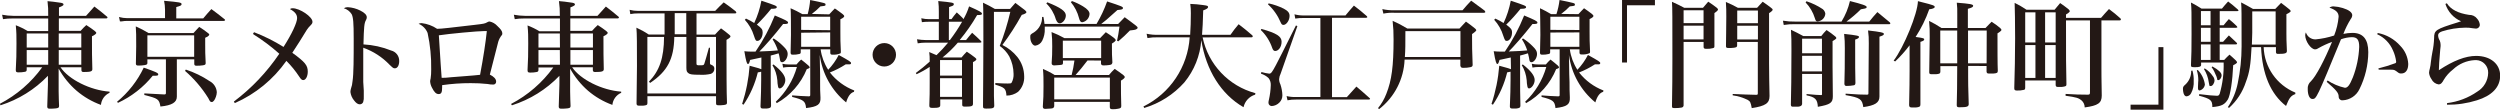
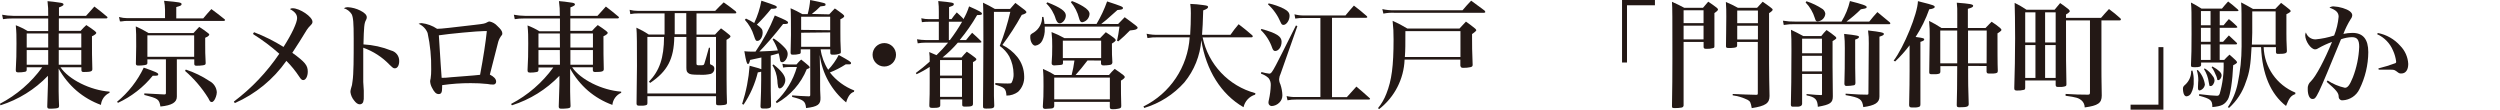
<svg xmlns="http://www.w3.org/2000/svg" version="1.1" id="レイヤー_1" x="0px" y="0px" width="473.57px" height="20.77px" viewBox="0 0 473.57 20.77" enable-background="new 0 0 473.57 20.77" xml:space="preserve">
  <title>アセット 7</title>
  <path fill="#231815" d="M11.46,12.74c1.57,2.33,5.66,4.36,9.29,4.62v0.22c-0.915,0.416-1.537,1.289-1.63,2.29  c-1.689-0.613-3.254-1.524-4.62-2.69c-1.365-1.185-2.512-2.6-3.39-4.18v2.6v1.73c0,1.26,0.06,1.81,0.08,2.73  c0,0.33-0.11,0.4-0.59,0.47c-0.382,0.042-0.766,0.062-1.15,0.06c-0.37,0-0.48-0.09-0.5-0.39c0-0.58,0.07-2,0.13-4.21v-1.63  c-2.485,2.588-5.579,4.51-9,5.59L0,19.65c3.167-1.651,5.906-4.017,8-6.91H5.06v0.44c0,0.29-0.11,0.37-0.33,0.42  c-0.399,0.077-0.804,0.114-1.21,0.11c-0.44,0-0.53-0.09-0.53-0.49c0.11-1.93,0.13-3,0.13-5c0-1.41,0-2.07-0.13-3.44  c0.783,0.296,1.536,0.664,2.25,1.1h3.89V3.5h-6.8C1.741,3.491,1.152,3.535,0.57,3.63L0.4,2.79C1.095,2.924,1.802,2.994,2.51,3h6.62  V2.9C9.156,2.005,9.113,1.109,9,0.22c1,0.09,1,0.09,2.55,0.31c0.31,0.06,0.48,0.15,0.48,0.31s-0.13,0.24-0.39,0.37l-0.47,0.2V3h5.13  l1.58-1.76c1.13,0.86,1.3,1,2.4,1.92c0.048,0.037,0.08,0.09,0.09,0.15c-0.02,0.106-0.113,0.182-0.22,0.18h-9v2.36h4.12  c0.335-0.391,0.695-0.758,1.08-1.1c0.79,0.51,0.9,0.6,1.58,1.1c0.22,0.18,0.31,0.29,0.31,0.4s-0.29,0.4-0.82,0.62  c0,3.25,0,3.82,0.07,6.16v0.08c0,0.42-0.35,0.53-1.65,0.53c-0.29,0-0.4-0.09-0.42-0.35v-0.55L11.46,12.74z M9.13,6.34H5.06V9h4.07  V6.34z M9.13,9.48H5.06v2.78h4.07V9.48z M15.4,6.34h-4.27V9h4.27V6.34z M15.4,9.48h-4.27v2.78h4.27V9.48z" />
  <path fill="#231815" d="M22.17,19.28c2.141-1.759,3.868-3.968,5.06-6.47c2.18,0.77,2.75,1,2.75,1.27s-0.24,0.24-0.59,0.27h-0.46  c-1.773,2.19-4.024,3.945-6.58,5.13L22.17,19.28z M38.5,3.48c0.73-0.86,0.84-1,1.54-1.76c1.17,0.86,1.34,1,2.51,1.93  c0.06,0.07,0.09,0.11,0.09,0.16s-0.11,0.15-0.25,0.15H24.07c-0.335,0.002-0.67,0.032-1,0.09h-0.35l-0.18-0.83  c0.511,0.142,1.039,0.216,1.57,0.22h7.15V1.83c-0.002-0.565-0.062-1.128-0.18-1.68c3,0.27,3.31,0.33,3.31,0.62s-0.2,0.33-1,0.57  v2.14H38.5z M33.5,14.81v3.06v0.44c0,1.07-0.91,1.65-3.11,1.87c-0.24-1.39-0.44-1.54-3.05-2.18v-0.31c1,0.07,1.07,0.07,3.76,0.2  c0.26,0,0.33-0.07,0.33-0.27v-6.38h-3.51V12c-0.07,0.22-0.14,0.26-0.51,0.33c-0.387,0.062-0.778,0.092-1.17,0.09  c-0.35,0-0.46-0.07-0.5-0.31c0-1.23,0.06-1.89,0.06-3.35c0-2,0-2.7-0.08-3.76c0.833,0.367,1.641,0.788,2.42,1.26h8.51  c0.49-0.55,0.55-0.62,1.08-1.17c0.606,0.371,1.188,0.782,1.74,1.23c0.13,0.09,0.17,0.15,0.17,0.24s-0.11,0.24-0.39,0.42L39,7.08  l-0.13,0.09v1.24c0,1.18,0,1.89,0.09,3.54c0,0.28-0.11,0.35-0.51,0.42c-0.4,0.061-0.805,0.088-1.21,0.08c-0.3,0-0.39-0.06-0.44-0.3  v-0.91h-3.3V14.81z M27.92,10.76h8.86V6.69h-8.86V10.76z M35.2,13.18c1.589,0.518,3.1,1.252,4.49,2.18  c0.8,0.411,1.324,1.213,1.38,2.11c-0.011,0.294-0.069,0.584-0.17,0.86c-0.2,0.59-0.49,1-0.79,1s-0.38-0.2-0.66-0.75  c-1.199-1.928-2.683-3.665-4.4-5.15L35.2,13.18z" />
  <path fill="#231815" d="M48.12,6.1c1.949,0.748,3.821,1.682,5.59,2.79c1.56-2.44,2.57-4.6,2.57-5.46c0-0.68-0.41-1.21-1.36-1.71  c0.144-0.115,0.326-0.172,0.51-0.16c1.36,0,3.76,1.61,3.76,2.56c0,0.28-0.07,0.39-0.48,0.81s-0.51,0.53-2,3  C56.3,8.59,55.83,9.27,55.37,10c2.42,1.76,2.93,2.37,2.93,3.58c0,0.88-0.38,1.59-0.86,1.59c-0.26,0-0.44-0.16-0.75-0.64  c-0.71-1.08-1.527-2.085-2.44-3c-2.467,3.507-5.845,6.273-9.77,8l-0.18-0.29c3.353-2.521,6.262-5.583,8.61-9.06  c-1.558-1.386-3.231-2.637-5-3.74L48.12,6.1z" />
  <path fill="#231815" d="M68.91,17.14c0,0.29,0,0.82,0,1.08c0.032,0.37-0.006,0.743-0.11,1.1c-0.103,0.273-0.368,0.45-0.66,0.44  c-0.35,0-0.7-0.24-1.08-0.75c-0.372-0.451-0.608-0.999-0.68-1.58c0.003-0.203,0.033-0.405,0.09-0.6  c0.17-0.467,0.274-0.955,0.31-1.45C67,14,67,11,67,7.35c0-3.1-0.09-4.07-0.39-4.67c-0.343-0.539-0.868-0.936-1.48-1.12  c0.226-0.136,0.486-0.205,0.75-0.2c0.825,0.05,1.632,0.267,2.37,0.64c0.84,0.42,1.23,0.84,1.23,1.28  c-0.002,0.196-0.061,0.387-0.17,0.55C69,4.4,68.93,5.08,68.85,8.41c1.802,0.096,3.575,0.488,5.25,1.16  c0.914,0.226,1.547,1.059,1.52,2c0,0.82-0.33,1.37-0.81,1.37c-0.31,0-0.35-0.05-1-0.66c-1.389-1.458-3.102-2.568-5-3.24v3.66v2.83  L68.91,17.14z" />
  <path fill="#231815" d="M83.75,16.59c0,0.92-0.16,1.23-0.66,1.23s-0.86-0.41-1.26-1.21c-0.203-0.366-0.322-0.772-0.35-1.19  c0.006-0.177,0.036-0.352,0.09-0.52c0.083-0.569,0.119-1.145,0.11-1.72c0.042-2.329-0.186-4.654-0.68-6.93  c-0.31-0.785-0.923-1.412-1.7-1.74c0.178-0.095,0.378-0.14,0.58-0.13c1.046,0.121,2.047,0.492,2.92,1.08c0.88,0,2.77-0.25,7.13-0.75  c1.72-0.2,1.92-0.24,2.36-0.49c0.134-0.096,0.295-0.149,0.46-0.15c0.569,0.124,1.083,0.425,1.47,0.86c0.62,0.57,0.93,1,0.93,1.36  s-0.05,0.27-0.29,0.62c-0.277,0.412-0.471,0.874-0.57,1.36c-0.73,2.8-1.21,4.71-1.5,5.86c0.77,0.39,1.19,0.83,1.19,1.32  c0.023,0.292-0.195,0.547-0.487,0.57c-0.028,0.002-0.056,0.002-0.083,0c-0.356,0.001-0.712-0.036-1.06-0.11  c-1.06-0.111-2.125-0.165-3.19-0.16c-1.81-0.006-3.618,0.121-5.41,0.38V16.59z M91.82,5.88c-1.29,0-6.86,0.52-8.69,0.81  c0.35,5.65,0.38,5.94,0.53,8.05c0.64,0,0.79,0,1.78-0.11l2.56-0.2c1.62-0.13,2-0.15,2.94-0.26C91.56,10.89,92,8,92.22,5.88H91.82z" />
  <path fill="#231815" d="M108.38,12.74c1.57,2.33,5.66,4.36,9.29,4.62v0.22c-0.93,0.404-1.569,1.28-1.67,2.29  c-1.689-0.613-3.254-1.524-4.62-2.69c-1.361-1.186-2.505-2.601-3.38-4.18v2.6v1.73c0,1.26,0.06,1.81,0.08,2.73  c0,0.33-0.11,0.4-0.59,0.47c-0.379,0.042-0.759,0.062-1.14,0.06c-0.38,0-0.49-0.09-0.51-0.39c0-0.58,0.07-2,0.13-4.21v-1.63  c-2.485,2.587-5.58,4.509-9,5.59l-0.16-0.26c3.165-1.653,5.904-4.019,8-6.91H102v0.44c0,0.29-0.11,0.37-0.33,0.42  c-0.399,0.078-0.804,0.114-1.21,0.11c-0.44,0-0.53-0.09-0.53-0.49c0.11-1.93,0.13-3,0.13-5c0-1.41,0-2.07-0.13-3.44  c0.783,0.296,1.536,0.664,2.25,1.1h3.89V3.5h-6.8c-0.589-0.009-1.178,0.035-1.76,0.13l-0.17-0.84c0.689,0.133,1.388,0.203,2.09,0.21  h6.62V2.9c0.013-0.9-0.044-1.799-0.17-2.69c1.05,0.09,1.05,0.09,2.55,0.31c0.31,0.06,0.48,0.15,0.48,0.31s-0.13,0.24-0.39,0.37  l-0.47,0.2V3h5.13l1.59-1.76c1.12,0.86,1.29,1,2.39,1.92c0.048,0.037,0.08,0.09,0.09,0.15c-0.02,0.106-0.113,0.182-0.22,0.18h-9  v2.36h4.12c0.335-0.391,0.695-0.758,1.08-1.1c0.79,0.51,0.9,0.6,1.58,1.1c0.22,0.18,0.31,0.29,0.31,0.4s-0.29,0.4-0.81,0.62  c0,3.25,0,3.82,0.06,6.16v0.08c0,0.42-0.35,0.53-1.65,0.53c-0.28,0-0.4-0.09-0.42-0.35v-0.55L108.38,12.74z M106.05,6.34H102V9h4.07  L106.05,6.34z M106.05,9.48H102v2.78h4.07L106.05,9.48z M112.32,6.34h-4.27V9h4.27V6.34z M112.32,9.48h-4.27v2.78h4.27V9.48z" />
  <path fill="#231815" d="M131.94,6.56h3.5c0.55-0.6,0.62-0.68,1.14-1.19c0.73,0.53,0.84,0.62,1.54,1.19  c0.18,0.15,0.25,0.24,0.25,0.35s-0.16,0.31-0.75,0.64v2.29c0,2.68,0,7.87,0.09,9.59c0,0.37-0.16,0.46-1.17,0.51h-0.42  c-0.37,0-0.48-0.07-0.48-0.38v-1.34h-13v1.32c0,0.33-0.17,0.42-0.83,0.48h-0.71c-0.37,0-0.5-0.08-0.52-0.39  c0.08-5.9,0.08-5.92,0.08-7.09c0-4.07,0-6.18-0.11-7.3c0.815,0.367,1.598,0.802,2.34,1.3h3v-4h-4.99  c-0.503-0.01-1.006,0.034-1.5,0.13l-0.13-0.81c0.515,0.137,1.047,0.204,1.58,0.2h14.63c0.77-0.8,0.89-0.93,1.61-1.61  c1.08,0.77,1.25,0.88,2.27,1.69c0.059,0.074,0.103,0.159,0.13,0.25c0,0.08-0.09,0.15-0.22,0.15h-7.33L131.94,6.56z M122.63,7v10.7  h13V7h-3.7v5c0,0.33,0.07,0.37,0.6,0.37c0.72,0,0.79,0,0.9-0.33c0.26-0.81,0.42-1.4,0.86-3h0.2v2.75c0,0.37,0,0.39,0.24,0.48  c0.44,0.18,0.59,0.37,0.59,0.77c0.004,0.425-0.261,0.806-0.66,0.95c-0.691,0.159-1.402,0.216-2.11,0.17c-1.43,0-1.85-0.06-2.16-0.31  s-0.35-0.41-0.37-1V7h-2.29c-0.07,4.18-1.3,6.51-4.58,8.71l-0.22-0.24c2-2.07,2.84-4.49,2.86-8.47H122.63z M127.81,2.49  c0,3,0,3.13,0,4H130v-4H127.81z" />
  <path fill="#231815" d="M144.23,10.89c-0.68,0.16-1.38,0.29-2.13,0.46c-0.18,0.62-0.24,0.77-0.42,0.77s-0.35-0.39-0.68-2.42  c0.372,0.045,0.746,0.069,1.12,0.07h1c1.463-2.14,2.687-4.433,3.65-6.84c2.1,0.88,2.51,1.09,2.51,1.34s-0.2,0.28-0.94,0.28  c-1.54,2-3.72,4.47-4.49,5.2c1.89-0.07,2.55-0.11,3.5-0.2c-0.239-0.738-0.575-1.441-1-2.09l0.2-0.18  c0.637,0.403,1.227,0.876,1.76,1.41c0.66,0.64,0.9,1,0.9,1.52c0,0.77-0.55,1.58-1.06,1.58c-0.186-0.007-0.341-0.146-0.37-0.33  c-0.05-0.201-0.087-0.404-0.11-0.61c-0.04-0.254-0.1-0.505-0.18-0.75c-0.57,0.17-1,0.31-1.49,0.42V15c0,2.07,0,2.22,0.06,5  c0,0.38-0.17,0.49-0.81,0.56h-0.68c-0.38,0-0.49-0.09-0.51-0.4c0.09-2.07,0.13-3.67,0.13-5v-1.58  c-0.209,0.062-0.423,0.106-0.64,0.13c-0.531,2.184-1.445,4.256-2.7,6.12l-0.27-0.14c0.767-2.346,1.243-4.778,1.42-7.24  c0.37,0.09,0.75,0.2,1.12,0.31c0.375,0.089,0.743,0.206,1.1,0.35L144.23,10.89z M141.31,3.52c0.542,0.238,1.063,0.519,1.56,0.84  c0.634-1.345,1.091-2.767,1.36-4.23c2.8,0.93,2.91,1,2.91,1.23s-0.27,0.31-1.06,0.31c-0.844,1.052-1.749,2.054-2.71,3  c0.91,0.66,1.1,0.92,1.1,1.49c0,0.84-0.46,1.59-1,1.59c-0.29,0-0.36-0.09-0.66-1c-0.346-1.114-0.933-2.139-1.72-3L141.31,3.52z   M146.52,12.21c1.56,1.23,2.24,2.16,2.24,2.95s-0.61,1.59-1.07,1.59c-0.16,0-0.27-0.14-0.31-0.38  c-0.079-0.385-0.123-0.777-0.13-1.17c-0.088-1.012-0.406-1.99-0.93-2.86L146.52,12.21z M150.88,12.21  c0.27-0.331,0.564-0.642,0.88-0.93c0.66,0.51,0.75,0.6,1.38,1.13c0.18,0.19,0.25,0.28,0.25,0.35s-0.18,0.24-0.56,0.33  c-1.11,2.733-3.116,5.008-5.69,6.45l-0.18-0.27c1.904-1.791,3.286-4.065,4-6.58h-1.45c-0.393,0-0.784,0.037-1.17,0.11l-0.13-0.72  c0.403,0.092,0.816,0.136,1.23,0.13H150.88z M157.08,2.72c0.49-0.52,0.55-0.61,1.06-1.12c0.72,0.49,0.81,0.57,1.47,1.06  c0.22,0.17,0.31,0.31,0.31,0.42s-0.18,0.33-0.73,0.57c0,1.17,0,1.8,0,2.38c0,1.32,0,2,0.09,3.74c0,0.24,0,0.3-0.15,0.37  c-0.456,0.173-0.943,0.248-1.43,0.22c-0.29,0-0.4-0.07-0.42-0.33V9.35h-1.83c0.187,1.379,0.675,2.7,1.43,3.87  c0.799-0.835,1.472-1.782,2-2.81c2.09,1.16,2.33,1.32,2.33,1.54s-0.15,0.24-0.41,0.24s-0.38,0-0.6,0c-0.945,0.614-1.95,1.13-3,1.54  c1.204,1.532,2.801,2.711,4.62,3.41l-0.06,0.26c-0.64,0.18-1.13,0.82-1.48,2c-2.749-2.256-4.537-5.474-5-9l0.07,3.72v1.45  c0,1.38,0,1.56,0.07,2.9s-0.55,1.74-2.73,2c-0.13-1.32-0.46-1.56-2.64-2.11v-0.29c1.32,0.11,1.91,0.13,3.12,0.18  c0.27,0,0.31-0.05,0.31-0.31V9.35h-1.8v0.53c0,0.22-0.07,0.31-0.29,0.35c-0.382,0.097-0.776,0.141-1.17,0.13  c-0.35,0-0.43-0.06-0.46-0.37c0.07-3,0.07-3,0.07-3.37c0-1.82,0-4.24-0.07-5.06c0.767,0.331,1.515,0.705,2.24,1.12h1  c0.24-0.877,0.397-1.774,0.47-2.68c2.91,0.6,2.91,0.6,2.91,0.86s-0.13,0.22-0.33,0.27l-0.64,0.08  c-0.506,0.518-1.051,0.996-1.63,1.43L157.08,2.72z M157.26,5.72V3.17h-5.5v2.49L157.26,5.72z M151.76,6.2v2.67h5.5V6.14L151.76,6.2z  " />
  <path fill="#231815" d="M169.73,10.39c-0.006,1.226-1.004,2.215-2.23,2.21c-1.226-0.006-2.215-1.004-2.21-2.23  s1.004-2.215,2.23-2.21c0.01,0,0.02,0,0.03,0C168.767,8.176,169.741,9.173,169.73,10.39z" />
  <path fill="#231815" d="M182.49,3.65c0.451-0.77,0.813-1.588,1.08-2.44c2,0.88,2.44,1.14,2.44,1.37s-0.15,0.26-0.92,0.28  c-0.961,1.669-2.065,3.252-3.3,4.73H183c0.53-0.66,0.6-0.75,1.15-1.38c0.79,0.7,0.9,0.81,1.65,1.54  c0.055,0.051,0.093,0.117,0.11,0.19c0,0.09-0.09,0.14-0.27,0.14h-4.2c-0.878,1.024-1.849,1.965-2.9,2.81h3.6  c0.45-0.53,0.51-0.61,1-1.1c0.77,0.51,0.88,0.6,1.54,1.1c0.2,0.16,0.27,0.24,0.27,0.35s-0.13,0.27-0.64,0.53c0,4.36,0,6.27,0,7.88  c0,0.46-0.26,0.55-1.49,0.55c-0.44,0-0.55-0.07-0.55-0.37v-1h-4.16v1.08c0,0.42-0.27,0.53-1.43,0.53c-0.53,0-0.64-0.09-0.64-0.48  c0.07-1.83,0.07-2.53,0.07-4.36v-2.93c-0.791,0.53-1.624,0.995-2.49,1.39l-0.13-0.24c0.909-0.668,1.784-1.383,2.62-2.14  c0-1,0-1-0.09-1.82c0.75,0.31,1,0.42,1.38,0.59c0.777-0.748,1.512-1.539,2.2-2.37h-4.22c-0.516-0.003-1.032,0.04-1.54,0.13  l-0.13-0.77c0.552,0.092,1.11,0.142,1.67,0.15h2.46V4.12h-1.89c-0.441-0.004-0.882,0.023-1.32,0.08l-0.11-0.74  c0.498,0.117,1.008,0.174,1.52,0.17h1.8V2.2c0.01-0.668-0.027-1.337-0.11-2c2.67,0.26,2.95,0.31,2.95,0.59s-0.2,0.31-0.9,0.55v2.29  h0.46c0.42-0.59,0.49-0.68,1-1.28c0.18,0.18,0.37,0.36,0.55,0.51s0.42,0.42,0.64,0.64L182.49,3.65z M182.23,11.38h-4.16v2.94h4.16  V11.38z M178.07,14.81v3.54h4.16v-3.54H178.07z M179.74,4.12v3.47h0.2c0.845-1.105,1.617-2.264,2.31-3.47L179.74,4.12z M188.34,20  c0,0.49-0.26,0.57-1.51,0.57c-0.51,0-0.62-0.08-0.62-0.44c0-2.24,0.07-7.5,0.07-12.12c0-4.22,0-6.25-0.07-7.5  c0.766,0.355,1.514,0.749,2.24,1.18h2.89c0.48-0.55,0.55-0.63,1-1.14c0.9,0.66,1,0.75,1.81,1.37c0.22,0.19,0.28,0.3,0.28,0.41  s-0.22,0.31-0.88,0.49c-1.09,1.983-2.316,3.887-3.67,5.7c1.101,0.545,2.07,1.323,2.84,2.28c0.824,1.043,1.277,2.331,1.29,3.66  c0.058,1.092-0.358,2.156-1.14,2.92c-0.639,0.481-1.42,0.738-2.22,0.73c-0.09-1.32-0.33-1.54-2.11-2.07v-0.31  c1,0.07,1.82,0.09,2.33,0.09s0.66,0,0.77-0.18c0.266-0.504,0.39-1.071,0.36-1.64c-0.013-1.148-0.29-2.277-0.81-3.3  c-0.448-0.792-1.066-1.475-1.81-2c0.825-2.098,1.494-4.253,2-6.45h-3.1v14.3c0,0.18,0,0.77,0,1.63L188.34,20z" />
  <path fill="#231815" d="M211.8,4.55c0.59-0.63,0.68-0.72,1.25-1.29c1,0.74,1.19,0.86,2.14,1.6c0.22,0.18,0.31,0.29,0.31,0.42  s-0.27,0.35-0.73,0.4l-0.73,0.09c-0.697,0.725-1.431,1.412-2.2,2.06l-0.24-0.11c0.2-0.92,0.29-1.43,0.46-2.68h-14.15  c0.013,0.14,0.013,0.28,0,0.42c0.033,0.783-0.136,1.561-0.49,2.26c-0.255,0.513-0.751,0.862-1.32,0.93c-0.48,0-0.94-0.77-0.94-1.59  c0-0.5,0-0.52,0.72-0.94c0.975-0.642,1.55-1.743,1.52-2.91h0.26c0.11,0.64,0.16,0.89,0.2,1.32h9.86c0.804-1.352,1.474-2.778,2-4.26  c2.73,0.9,3,1,3,1.25s-0.15,0.29-1.05,0.38c-2.2,2-2.4,2.11-3.06,2.63L211.8,4.55z M209.47,6.1c0.545,0.34,1.072,0.707,1.58,1.1  c0.22,0.19,0.31,0.33,0.31,0.41s-0.16,0.31-0.73,0.64c0,2,0,2.31,0.09,3.59c-0.07,0.35-0.18,0.42-0.64,0.48  c-0.331,0.046-0.665,0.069-1,0.07c-0.35,0-0.46-0.07-0.52-0.35v-0.58H206c-0.88,1.15-1.45,1.85-2.26,2.75h6.33  c0.331-0.412,0.692-0.8,1.08-1.16c0.79,0.53,0.9,0.61,1.63,1.16c0.2,0.16,0.28,0.29,0.28,0.4s-0.15,0.33-0.72,0.66V16  c0,1.17,0,2.23,0.06,4.07c0,0.36-0.13,0.45-0.63,0.53c-0.313,0.064-0.631,0.094-0.95,0.09c-0.46,0-0.57-0.09-0.59-0.39v-1H199.7  v0.83c-0.11,0.36-0.2,0.4-0.8,0.44c-0.292,0.035-0.586,0.051-0.88,0.05c-0.33,0-0.46-0.09-0.48-0.42c0.11-1.43,0.13-2.42,0.13-3.9  c0-1.32,0-2.11-0.11-3.23c0.773,0.311,1.517,0.693,2.22,1.14H203c0.233-0.905,0.41-1.823,0.53-2.75h-2.17v0.4  c0,0.37-0.09,0.42-0.66,0.46s-0.75,0.07-1,0.07s-0.47-0.09-0.49-0.4c0.09-1.3,0.11-1.91,0.11-3.17  c0.015-0.918-0.028-1.837-0.13-2.75c0.84,0.324,1.655,0.709,2.44,1.15h6.76L209.47,6.1z M198.4,0.44c2.53,1,3.5,1.69,3.5,2.49  s-0.64,1.49-1.17,1.49c-0.29,0-0.51-0.22-0.73-0.77c-0.326-1.141-0.947-2.175-1.8-3L198.4,0.44z M199.7,18.81h10.54V14.7H199.7  V18.81z M201.33,11h7.26V7.7h-7.26V11z M203.06,0.2c0.728,0.263,1.428,0.598,2.09,1c0.86,0.51,1.24,1,1.24,1.43  c-0.034,0.79-0.612,1.45-1.39,1.59c-0.28,0-0.46-0.22-0.61-0.81c-0.283-1.102-0.809-2.128-1.54-3L203.06,0.2z" />
  <path fill="#231815" d="M227.81,7.08c1.067,5.13,4.937,9.22,10,10.57l-0.05,0.28c-1.111,0.336-1.952,1.247-2.2,2.38  c-4.24-2.44-7.1-7-8-12.7c-0.22,2.934-1.341,5.728-3.21,8c-2.036,2.287-4.667,3.963-7.6,4.84l-0.15-0.28  c5.055-2.484,8.396-7.48,8.76-13.1h-6c-0.67-0.019-1.34,0.028-2,0.14l-0.16-0.82c0.738,0.163,1.495,0.231,2.25,0.2h6  c0.09-1.21,0.13-2.79,0.13-4.09c0.007-0.589-0.03-1.177-0.11-1.76c0.82,0.029,1.638,0.102,2.45,0.22c0.79,0.11,0.92,0.15,0.92,0.37  s-0.22,0.38-0.92,0.64c-0.07,2.29-0.11,3.37-0.22,4.62h5.39c0.475-0.695,0.989-1.363,1.54-2c1.21,0.92,1.38,1.08,2.55,2.07  c0.07,0.054,0.116,0.133,0.13,0.22c-0.016,0.118-0.122,0.202-0.24,0.19L227.81,7.08z" />
  <path fill="#231815" d="M238.94,5.48c2.86,0.79,3.83,1.41,3.83,2.42s-0.6,1.76-1.21,1.76c-0.25,0-0.4-0.15-0.55-0.53  c-0.439-1.309-1.186-2.492-2.18-3.45L238.94,5.48z M238.94,13.64c0.487,0.145,0.986,0.249,1.49,0.31c0.33,0,0.53-0.24,1.28-1.65  c0.29-0.53,1.54-3,3.78-7.48l0.27,0.13l-3.17,9c-0.166,0.327-0.265,0.684-0.29,1.05c0.008,0.348,0.094,0.689,0.25,1  c0.222,0.662,0.346,1.352,0.37,2.05c0.007,0.519-0.199,1.018-0.57,1.38c-0.383,0.394-0.901,0.63-1.45,0.66  c-0.336-0.005-0.609-0.274-0.62-0.61c0.003-0.203,0.033-0.405,0.09-0.6c0.206-0.91,0.324-1.837,0.35-2.77  c0.022-0.476-0.127-0.944-0.42-1.32c-0.408-0.382-0.897-0.665-1.43-0.83L238.94,13.64z M240.32,0.64c0.99,0.216,1.951,0.552,2.86,1  c0.82,0.44,1.1,0.81,1.1,1.38c0,0.82-0.59,1.7-1.16,1.7c-0.24,0-0.38-0.13-0.53-0.49c-0.545-1.296-1.363-2.46-2.4-3.41L240.32,0.64z   M252.32,18.4h2.81c0.4-0.44,1.37-1.52,1.81-2c1.16,1,1.36,1.14,2.5,2.18c0.07,0.07,0.09,0.11,0.09,0.15s-0.09,0.13-0.2,0.13h-13.84  c-0.537-0.014-1.074,0.033-1.6,0.14l-0.18-0.8c0.583,0.137,1.181,0.197,1.78,0.18h4.63V3.41h-3.2  c-0.522-0.011-1.044,0.026-1.56,0.11l-0.15-0.81c0.58,0.157,1.179,0.231,1.78,0.22h7.88c0.75-0.91,0.88-1.06,1.6-1.87  c1.15,0.9,1.32,1,2.45,2c0.048,0.048,0.076,0.112,0.08,0.18c0,0.09-0.08,0.13-0.28,0.13h-6.4L252.32,18.4z" />
  <path fill="#231815" d="M266.07,11.29c-0.141,3.683-1.906,7.114-4.82,9.37l-0.22-0.17c0.675-0.825,1.212-1.754,1.59-2.75  c1-2.49,1.36-5.24,1.36-10.24c0.014-1.189-0.046-2.378-0.18-3.56c0.965,0.426,1.901,0.917,2.8,1.47h9.86  c0.55-0.61,0.63-0.7,1.23-1.32c0.83,0.6,1,0.71,1.74,1.32c0.15,0.16,0.22,0.22,0.22,0.31s-0.16,0.29-0.8,0.73v0.77  c0,1,0,2.75,0.11,5.06c0,0.28-0.13,0.37-0.41,0.44c-0.434,0.092-0.877,0.136-1.32,0.13c-0.42,0-0.51-0.07-0.6-0.42v-1.14H266.07z   M261.85,1.72c0.74,0.173,1.5,0.247,2.26,0.22h12.94c0.73-0.84,0.84-1,1.63-1.81c1.16,0.84,1.36,1,2.51,1.85  c0.088,0.074,0.148,0.177,0.17,0.29c0,0.08-0.11,0.15-0.24,0.15h-17c-0.694-0.033-1.389,0.021-2.07,0.16L261.85,1.72z M276.65,5.9  h-10.43c0,2.37,0,3.65-0.1,4.9h10.53V5.9z" />
-   <path fill="#231815" d="M286.18,10.89c-0.68,0.16-1.39,0.29-2.13,0.46c-0.18,0.62-0.25,0.77-0.42,0.77s-0.35-0.39-0.68-2.42  c0.372,0.045,0.746,0.069,1.12,0.07h1c1.463-2.14,2.687-4.433,3.65-6.84c2.09,0.88,2.51,1.09,2.51,1.34s-0.2,0.28-0.94,0.28  c-1.55,2-3.72,4.47-4.49,5.2c1.89-0.07,2.55-0.11,3.5-0.2c-0.239-0.738-0.575-1.441-1-2.09l0.2-0.18  c0.637,0.403,1.227,0.876,1.76,1.41c0.66,0.64,0.9,1,0.9,1.52c0,0.77-0.55,1.58-1.06,1.58c-0.186-0.007-0.341-0.146-0.37-0.33  c-0.05-0.201-0.087-0.404-0.11-0.61c-0.044-0.253-0.105-0.504-0.18-0.75c-0.57,0.17-1,0.31-1.49,0.42V15c0,2.07,0,2.22,0.06,5  c0,0.38-0.17,0.49-0.81,0.56h-0.69c-0.37,0-0.48-0.09-0.5-0.4c0.09-2.07,0.13-3.67,0.13-5v-1.58c-0.209,0.061-0.423,0.105-0.64,0.13  c-0.531,2.184-1.445,4.256-2.7,6.12l-0.27-0.14c0.784-2.344,1.277-4.776,1.47-7.24c0.37,0.09,0.75,0.2,1.12,0.31  c0.375,0.09,0.742,0.207,1.1,0.35L286.18,10.89z M283.25,3.52c0.544,0.24,1.069,0.521,1.57,0.84c0.634-1.345,1.091-2.767,1.36-4.23  c2.8,0.93,2.9,1,2.9,1.23s-0.26,0.31-1.05,0.31c-0.844,1.052-1.749,2.054-2.71,3c0.9,0.66,1.1,0.92,1.1,1.49  c0,0.84-0.46,1.59-1,1.59c-0.29,0-0.36-0.09-0.67-1c-0.338-1.115-0.922-2.141-1.71-3L283.25,3.52z M288.47,12.21  c1.56,1.23,2.24,2.16,2.24,2.95s-0.61,1.59-1.07,1.59c-0.16,0-0.27-0.14-0.31-0.38c-0.079-0.385-0.123-0.777-0.13-1.17  c-0.092-1.011-0.41-1.988-0.93-2.86L288.47,12.21z M292.83,12.21c0.27-0.331,0.564-0.642,0.88-0.93c0.66,0.51,0.74,0.6,1.38,1.13  c0.18,0.19,0.24,0.28,0.24,0.35s-0.17,0.24-0.55,0.33c-1.112,2.735-3.123,5.01-5.7,6.45l-0.17-0.27c1.904-1.791,3.286-4.065,4-6.58  h-1.46c-0.389,0.001-0.778,0.037-1.16,0.11l-0.13-0.72c0.403,0.092,0.816,0.136,1.23,0.13H292.83z M299,2.68  c0.48-0.52,0.55-0.61,1.06-1.12c0.72,0.49,0.81,0.57,1.47,1.06c0.22,0.17,0.31,0.31,0.31,0.42s-0.18,0.33-0.73,0.57  c0,1.17,0,1.8,0,2.38c0,1.32,0,2,0.09,3.74c0,0.24,0,0.3-0.16,0.37c-0.455,0.175-0.943,0.25-1.43,0.22c-0.28,0-0.39-0.07-0.41-0.33  V9.35h-1.83c0.187,1.379,0.675,2.7,1.43,3.87c0.798-0.835,1.472-1.782,2-2.81c2.09,1.16,2.33,1.32,2.33,1.54s-0.15,0.24-0.41,0.24  s-0.38,0-0.6,0c-0.945,0.614-1.95,1.13-3,1.54c1.202,1.535,2.799,2.713,4.62,3.41l-0.06,0.26c-0.64,0.18-1.13,0.82-1.48,2  c-2.749-2.256-4.537-5.474-5-9l0.06,3.72l0.05,1.45c0,1.38,0,1.56,0.06,2.9s-0.55,1.74-2.72,2c-0.14-1.32-0.47-1.56-2.64-2.11v-0.29  c1.32,0.11,1.91,0.13,3.12,0.18c0.27,0,0.31-0.05,0.31-0.31V9.35h-1.8v0.53c0,0.22-0.07,0.31-0.29,0.35  c-0.382,0.096-0.776,0.14-1.17,0.13c-0.35,0-0.44-0.06-0.46-0.37c0.07-3,0.07-3,0.07-3.37c0-1.82-0.05-4.24-0.07-5.06  c0.723,0.335,1.427,0.709,2.11,1.12h1c0.285-0.872,0.482-1.769,0.59-2.68c2.91,0.6,2.91,0.6,2.91,0.86s-0.14,0.22-0.33,0.27  l-0.64,0.08c-0.506,0.518-1.051,0.996-1.63,1.43L299,2.68z M299.18,5.68V3.17h-5.5v2.49L299.18,5.68z M293.68,6.16v2.71h5.5V6.14  L293.68,6.16z" />
  <path fill="#231815" d="M313.49,1h-5.29v10.84h-0.94V0h6.23L313.49,1z" />
  <path fill="#231815" d="M318.92,7.94V20c-0.07,0.25-0.13,0.31-0.4,0.38c-0.37,0.063-0.745,0.094-1.12,0.09c-0.57,0-0.66,0-0.68-0.33  c0.06-3.57,0.08-5.73,0.08-9c0-8.12,0-9.5-0.08-10.8c1.12,0.5,1.27,0.59,2.33,1.14h3.54c0.46-0.55,0.53-0.64,1-1.16  c0.79,0.52,0.9,0.61,1.63,1.16c0.15,0.13,0.22,0.24,0.22,0.33s-0.13,0.31-0.68,0.66c0,2.38,0,2.38,0,3.1c0,1,0,1.74,0,3.2  c0,0.22-0.07,0.3-0.29,0.35c-0.378,0.099-0.769,0.143-1.16,0.13c-0.49,0-0.58-0.07-0.6-0.37V7.94H318.92z M322.7,1.94h-3.78v2.44  h3.78V1.94z M322.7,4.86h-3.78v2.6h3.78V4.86z M329.06,7.94V8.6c0,0.36-0.22,0.44-1.14,0.49h-0.4h-0.09c-0.37,0-0.48-0.07-0.48-0.35  c0-1.45,0.06-3.08,0.06-5.57c0-1.08,0-1.72-0.08-2.79c0.783,0.318,1.544,0.685,2.28,1.1h3.63l1.06-1.15  c0.75,0.51,0.86,0.59,1.56,1.12c0.25,0.18,0.33,0.29,0.33,0.4s-0.15,0.31-0.68,0.64V12c0,1.68,0.05,4.38,0.09,6.19  c0,1.36-0.75,1.89-3.37,2.29c-0.2-1.08-0.28-1.28-0.79-1.57c-0.89-0.43-1.841-0.716-2.82-0.85V17.8c2.34,0.11,2.62,0.11,4.45,0.16  c0.26,0,0.31-0.05,0.31-0.31V7.94H329.06z M333,2h-3.92v2.4H333V2z M333,4.88h-3.92v2.6H333V4.88z" />
  <path fill="#231815" d="M354.09,4.09c0.7-0.86,0.81-1,1.54-1.8c1,0.81,1.21,1,2.31,1.91c0.07,0.057,0.122,0.134,0.15,0.22  c-0.011,0.08-0.071,0.144-0.15,0.16h-17.87c-0.73-0.019-1.46,0.031-2.18,0.15l-0.15-0.81c0.77,0.13,1.55,0.187,2.33,0.17h8.76  c0.74-1.202,1.28-2.516,1.6-3.89c2.34,0.59,3.17,0.88,3.17,1.12s-0.15,0.24-0.39,0.31l-0.71,0.13  c-0.849,0.845-1.762,1.624-2.73,2.33H354.09z M341.37,14v0.95c0,0.37,0,1.08,0,2v2.77c-0.07,0.31-0.24,0.42-0.73,0.49h-0.39  c-0.213-0.013-0.427-0.013-0.64,0c-0.24,0-0.35-0.09-0.37-0.35c0.06-2.4,0.11-5.64,0.11-10.39c0-1.52,0-2.51-0.09-3.83  c1.08,0.51,1.23,0.6,2.33,1.19H345c0.306-0.403,0.64-0.784,1-1.14c0.58,0.378,1.137,0.788,1.67,1.23c0.13,0.13,0.18,0.2,0.18,0.29  s-0.09,0.22-0.71,0.57v4.88c0,0.07,0,1.92,0.05,5.57c0,1.25-0.47,1.58-2.84,2c-0.07-1.41-0.51-1.84-2.14-2.17v-0.25  c1.74,0.16,1.94,0.18,2.73,0.2c0.18,0,0.2,0,0.2-0.26V14H341.37z M345.13,7.32h-3.76v2.77h3.76V7.32z M345.13,10.57h-3.76v2.95h3.76  V10.57z M342.2,0.24c1.083,0.351,2.113,0.849,3.06,1.48c0.279,0.215,0.462,0.531,0.51,0.88c-0.057,0.776-0.674,1.393-1.45,1.45  c-0.29,0-0.38-0.09-0.53-0.59c-0.342-1.125-0.945-2.153-1.76-3L342.2,0.24z M352.15,7c0,0.17-0.22,0.35-0.73,0.5  c0,5.09,0,6.52,0.05,8.19c0,0.26-0.09,0.42-0.27,0.46c-0.471,0.09-0.95,0.134-1.43,0.13c-0.24,0-0.37-0.11-0.39-0.39  c0.06-2.31,0.08-3.19,0.08-6.76c0.014-0.905-0.03-1.81-0.13-2.71C351.78,6.69,352.15,6.78,352.15,7z M354,8.23  c0.02-0.822-0.027-1.645-0.14-2.46c2.45,0.28,3,0.41,3,0.65s-0.2,0.31-0.84,0.53v4.73v3.92c0,0.86,0,1.21,0,2.69  c0,1.16-0.84,1.69-3.06,2c-0.22-1.52-0.6-1.79-3.35-2.27v-0.28c2.47,0.17,2.93,0.19,3.94,0.19c0.33,0,0.38,0,0.38-0.28L354,8.23z" />
  <path fill="#231815" d="M358.71,11.49c1.94-2.56,4.54-8.89,4.6-11.27c2.23,0.57,2.23,0.57,2.77,0.75c0.27,0.09,0.42,0.22,0.42,0.35  s-0.26,0.37-1.05,0.44c-0.649,1.843-1.515,3.602-2.58,5.24l0.91,0.13c0.61,0.12,0.72,0.16,0.72,0.34s-0.2,0.3-0.72,0.46v8.51v3.35  c0,0.39-0.16,0.5-0.86,0.57h-0.73c-0.39,0-0.53-0.11-0.55-0.44c0.07-3.26,0.09-4.8,0.09-6.8V8.58  c-0.822,1.095-1.735,2.119-2.73,3.06L358.71,11.49z M372.82,12.49v2c0,0.83,0,2,0.11,5.21c0,0.51-0.33,0.62-1.78,0.62  c-0.38,0-0.49-0.09-0.49-0.42c0.07-2.71,0.07-3,0.09-7.37h-3.19v1c0,0.39-0.15,0.48-0.84,0.53c-0.15,0-0.7,0-0.83,0  c-0.33,0-0.44-0.09-0.44-0.37c0-1.32,0.09-5.13,0.09-6.65c0-1.3,0-1.87-0.12-3.08c0.81,0.393,1.591,0.841,2.34,1.34h3V2.68  c0.025-0.725-0.005-1.45-0.09-2.17c2.44,0.19,3.1,0.3,3.1,0.57s-0.24,0.37-1,0.59V5.3h3.34l1.15-1.18  c0.57,0.35,1.112,0.745,1.62,1.18c0.18,0.18,0.25,0.27,0.25,0.36s-0.07,0.24-0.75,0.66c0,2.81,0,5.87,0.06,7.1  c0,0.38-0.17,0.46-0.85,0.51c-0.14,0-0.66,0-0.82,0c-0.33,0-0.42-0.09-0.46-0.35V12.5L372.82,12.49z M370.75,12  c0-2.33,0-3.52,0-3.58s0-1.12,0-2.64h-3.21V12H370.75z M376.34,5.78h-3.54c0,2.15,0,4.24,0,6.22h3.52L376.34,5.78z" />
  <path fill="#231815" d="M391.36,3.87c0,7.24,0,9,0.08,12V16c0,0.31-0.15,0.38-0.88,0.47c-0.15,0-0.59,0-0.72,0  c-0.31,0-0.42-0.09-0.44-0.37v-0.86h-5.77v1.34c0,0.29-0.06,0.4-0.24,0.44c-0.439,0.104-0.89,0.147-1.34,0.13  c-0.38,0-0.51-0.13-0.49-0.48c0.09-2.64,0.16-6.51,0.16-9.42s-0.05-5.59-0.09-6.71c0.778,0.378,1.526,0.812,2.24,1.3h5.33  c0.48-0.6,0.55-0.68,1.05-1.26c0.82,0.58,0.95,0.66,1.63,1.21c0.14,0.16,0.2,0.25,0.2,0.33s-0.15,0.31-0.72,0.62v0.64H398  c0.68-0.79,0.79-0.9,1.5-1.67c0.765,0.56,1.5,1.161,2.2,1.8c0.033,0.062,0.053,0.13,0.06,0.2c0,0.09-0.09,0.15-0.22,0.15h-3.47v9  c0,0.91,0,2,0.06,5.24c0,1.43-0.72,1.91-3.23,2.25c0.004-0.52-0.223-1.014-0.62-1.35c-0.53-0.44-1-0.59-3-0.86v-0.35  c1.87,0.11,2.66,0.14,4.14,0.14h0.09c0.33,0,0.39-0.09,0.39-0.45V3.87H391.36z M385.57,8.05V2.33h-1.94v5.72L385.57,8.05z   M385.57,8.54h-1.94v6.22h1.94V8.54z M389.4,2.33h-2v5.72h2V2.33z M387.4,8.54v6.22h2V8.54L387.4,8.54z" />
  <path fill="#231815" d="M403.59,19.83h5.28V8.93h0.94v11.84h-6.22V19.83z" />
  <path fill="#231815" d="M415.31,13.36c0.186,0.65,0.267,1.325,0.24,2c0.052,0.786-0.114,1.572-0.48,2.27  c-0.159,0.351-0.496,0.589-0.88,0.62c-0.26,0-0.44-0.2-0.57-0.6c-0.068-0.258-0.105-0.523-0.11-0.79c0-0.37,0.06-0.51,0.48-0.86  c0.715-0.668,1.108-1.612,1.08-2.59L415.31,13.36z M421.21,4.78c0.46-0.58,0.55-0.64,1-1.17c0.7,0.59,0.82,0.68,1.5,1.34l0.11,0.18  c0,0.08-0.09,0.13-0.27,0.13h-3.08v2.66h0.64c0.44-0.5,0.64-0.7,1.1-1.21c0.7,0.64,0.82,0.75,1.48,1.39  c0.039,0.05,0.066,0.108,0.08,0.17c0,0.09-0.08,0.14-0.24,0.14h-3.06v2.94h0.86c0.46-0.48,0.53-0.57,1-1  c0.57,0.51,0.66,0.57,1.21,1.1c0.15,0.18,0.22,0.27,0.22,0.35s-0.11,0.22-0.35,0.36l-0.38,0.19c-0.13,3-0.55,5.7-1,6.47  c-0.62,1-1.19,1.3-2.95,1.46c0-1.32-0.31-1.55-2.53-2.16l0.05-0.29c1.58,0.2,2.81,0.31,3.36,0.31c0.27,0,0.38-0.09,0.51-0.37  c0.555-1.923,0.808-3.92,0.75-5.92h-4.27v0.44c0,0.33-0.31,0.44-1.17,0.44c-0.64,0-0.75-0.05-0.75-0.38  c0.09-2.06,0.11-3.05,0.11-5.87c0-4.18,0-4.78-0.11-6c0.687,0.347,1.355,0.731,2,1.15h3.87c0.37-0.47,0.77-0.91,1.17-1.35  c0.85,0.66,1,0.77,1.82,1.5c0.09,0.09,0.14,0.16,0.14,0.22s-0.07,0.11-0.25,0.11h-3.3v2.67L421.21,4.78z M416.32,13.25  c0.727,0.753,1.199,1.715,1.35,2.75l0,0c-0.063,0.551-0.461,1.006-1,1.14c-0.2,0-0.31-0.15-0.31-0.44v-0.28c0-0.69,0.06-1,0.06-1.21  c0.006-0.634-0.088-1.265-0.28-1.87L416.32,13.25z M418.74,2.09h-1.82v2.69h1.82V2.09z M416.92,5.26v2.66h1.82V5.26H416.92z   M416.92,8.41v2.94h1.82V8.41H416.92z M417.64,12.96c0.607,0.366,1.126,0.861,1.52,1.45c0.201,0.227,0.318,0.517,0.33,0.82  c0,0.5-0.37,1.07-0.7,1.07s-0.24,0-0.38-0.68c-0.12-0.906-0.434-1.776-0.92-2.55L417.64,12.96z M419.1,12.59  c1.18,0.66,1.73,1.18,1.73,1.67s-0.35,0.92-0.61,0.92s-0.2-0.09-0.24-0.31c-0.073-0.296-0.184-0.582-0.33-0.85  c-0.127-0.331-0.284-0.649-0.47-0.95c-0.07-0.117-0.15-0.227-0.24-0.33L419.1,12.59z M426.51,8.93c-0.17,3.37-0.39,4.8-1.08,6.6  c-0.613,1.889-1.713,3.583-3.19,4.91l-0.22-0.15c0.912-1.367,1.547-2.899,1.87-4.51c0.483-2.302,0.728-4.648,0.73-7  c0-6.49,0-7.18-0.09-8.32c1,0.53,1.19,0.62,2.25,1.23H431l1.1-1.14c0.77,0.57,0.88,0.66,1.56,1.21c0.2,0.15,0.26,0.26,0.26,0.35  s-0.11,0.24-0.81,0.59v3.59c0,1.15,0,1.15,0.09,3.3v0.09c0,0.42-0.36,0.53-1.68,0.53c-0.28,0-0.37-0.09-0.39-0.35V8.93h-2.33  c0.131,3.801,2.479,7.171,6,8.61v0.28c-0.84,0.31-1.15,0.71-1.76,2.25c-2.91-2.25-4.51-6-4.73-11.14L426.51,8.93z M431.07,8.45V2.16  h-4.43v1.8v2.25l-0.07,2.24L431.07,8.45z" />
  <path fill="#231815" d="M440.92,15.25c0.997,0.655,2.105,1.123,3.27,1.38c0.53,0,0.91-0.5,1.52-2c0.706-1.836,1.108-3.775,1.19-5.74  c0-1.34-0.37-1.85-1.39-1.85c-0.704,0.021-1.4,0.156-2.06,0.4c-4.62,11.24-4.67,11.31-5.42,11.31c-0.52,0-0.88-0.73-0.88-1.87  c-0.053-0.562,0.171-1.114,0.6-1.48c1-1,2.57-4,4-7.46c-0.881,0.319-1.734,0.71-2.55,1.17c-0.189,0.148-0.42,0.232-0.66,0.24  c-0.79,0-1.87-1.56-1.87-2.68c-0.001-0.185,0.044-0.367,0.13-0.53c0.249,0.798,0.994,1.336,1.83,1.32  c1.197-0.113,2.377-0.358,3.52-0.73c0.458-1.138,0.744-2.338,0.85-3.56c0-0.79-0.48-1.28-1.74-1.72  c0.231-0.169,0.514-0.254,0.8-0.24c0.587,0.031,1.169,0.135,1.73,0.31c1.15,0.35,1.79,0.83,1.79,1.36  c-0.014,0.269-0.116,0.525-0.29,0.73c-0.553,0.889-1.019,1.83-1.39,2.81c0.565-0.122,1.142-0.186,1.72-0.19c2,0,3,1.19,3,3.65  c-0.018,2.43-0.589,4.824-1.67,7c-0.587,1.236-1.804,2.05-3.17,2.12c-0.366,0.055-0.707-0.196-0.763-0.562  c-0.006-0.039-0.008-0.078-0.007-0.118c0-0.7-0.38-1.19-2.27-2.82L440.92,15.25z M450.42,6.25c1.646,0.313,3.141,1.165,4.25,2.42  c0.914,0.924,1.455,2.152,1.52,3.45c0,1.12-0.49,1.8-1.3,1.8c-0.33,0-0.42,0-0.9-0.39s-0.75-0.33-1.87-0.33c-0.42,0-0.77,0-1.52,0  l-0.07-0.24c1.098-0.271,2.18-0.605,3.24-1c0.11-0.07,0.13-0.11,0.13-0.29c-0.091-0.73-0.293-1.442-0.6-2.11  c-0.575-1.369-1.647-2.469-3-3.08L450.42,6.25z" />
-   <path fill="#231815" d="M463.5,0.62c0.75,1.18,2.13,1.89,4.22,2.2c0.584-0.024,1.143,0.237,1.5,0.7  c0.301,0.321,0.487,0.732,0.53,1.17c0.002,0.398-0.318,0.722-0.716,0.724c-0.028,0-0.056-0.001-0.084-0.004  c-0.185-0.006-0.368-0.026-0.55-0.06c-0.461-0.088-0.931-0.125-1.4-0.11c-1.493,0.018-2.975,0.253-4.4,0.7  c-0.55,0.2-0.75,0.42-0.75,0.75c0.008,0.356,0.116,0.702,0.31,1c0.106,0.264,0.16,0.546,0.16,0.83c0,0.16,0,0.4-0.07,0.86  c-0.18,2-0.26,3.32-0.26,3.92c2.73-1.81,5.06-2.71,7.06-2.71c2.71,0,4.55,1.52,4.55,3.74s-1.6,3.8-4.4,4.67  c-1.831,0.573-3.741,0.857-5.66,0.84v-0.31c2.063-0.245,4.034-0.994,5.74-2.18c1.246-0.749,2.021-2.086,2.05-3.54  c0.043-1.297-0.975-2.383-2.272-2.426c-0.086-0.003-0.172-0.001-0.258,0.006c-1.539,0.077-3,0.701-4.12,1.76  c-0.713,0.549-1.317,1.228-1.78,2c-0.103,0.216-0.238,0.415-0.4,0.59c-0.146,0.16-0.353,0.251-0.57,0.25  c-0.584-0.091-1.086-0.466-1.34-1c-0.252-0.351-0.411-0.761-0.46-1.19c0.018-0.278,0.069-0.553,0.15-0.82  c0.102-0.41,0.168-0.828,0.2-1.25c0.09-0.7,0.17-1.32,0.28-1.83c0.188-0.882,0.299-1.779,0.33-2.68c0-1.5,0.25-1.67,4.54-3  l0.57-0.19c-1.418-0.611-2.502-1.808-2.97-3.28L463.5,0.62z" />
</svg>